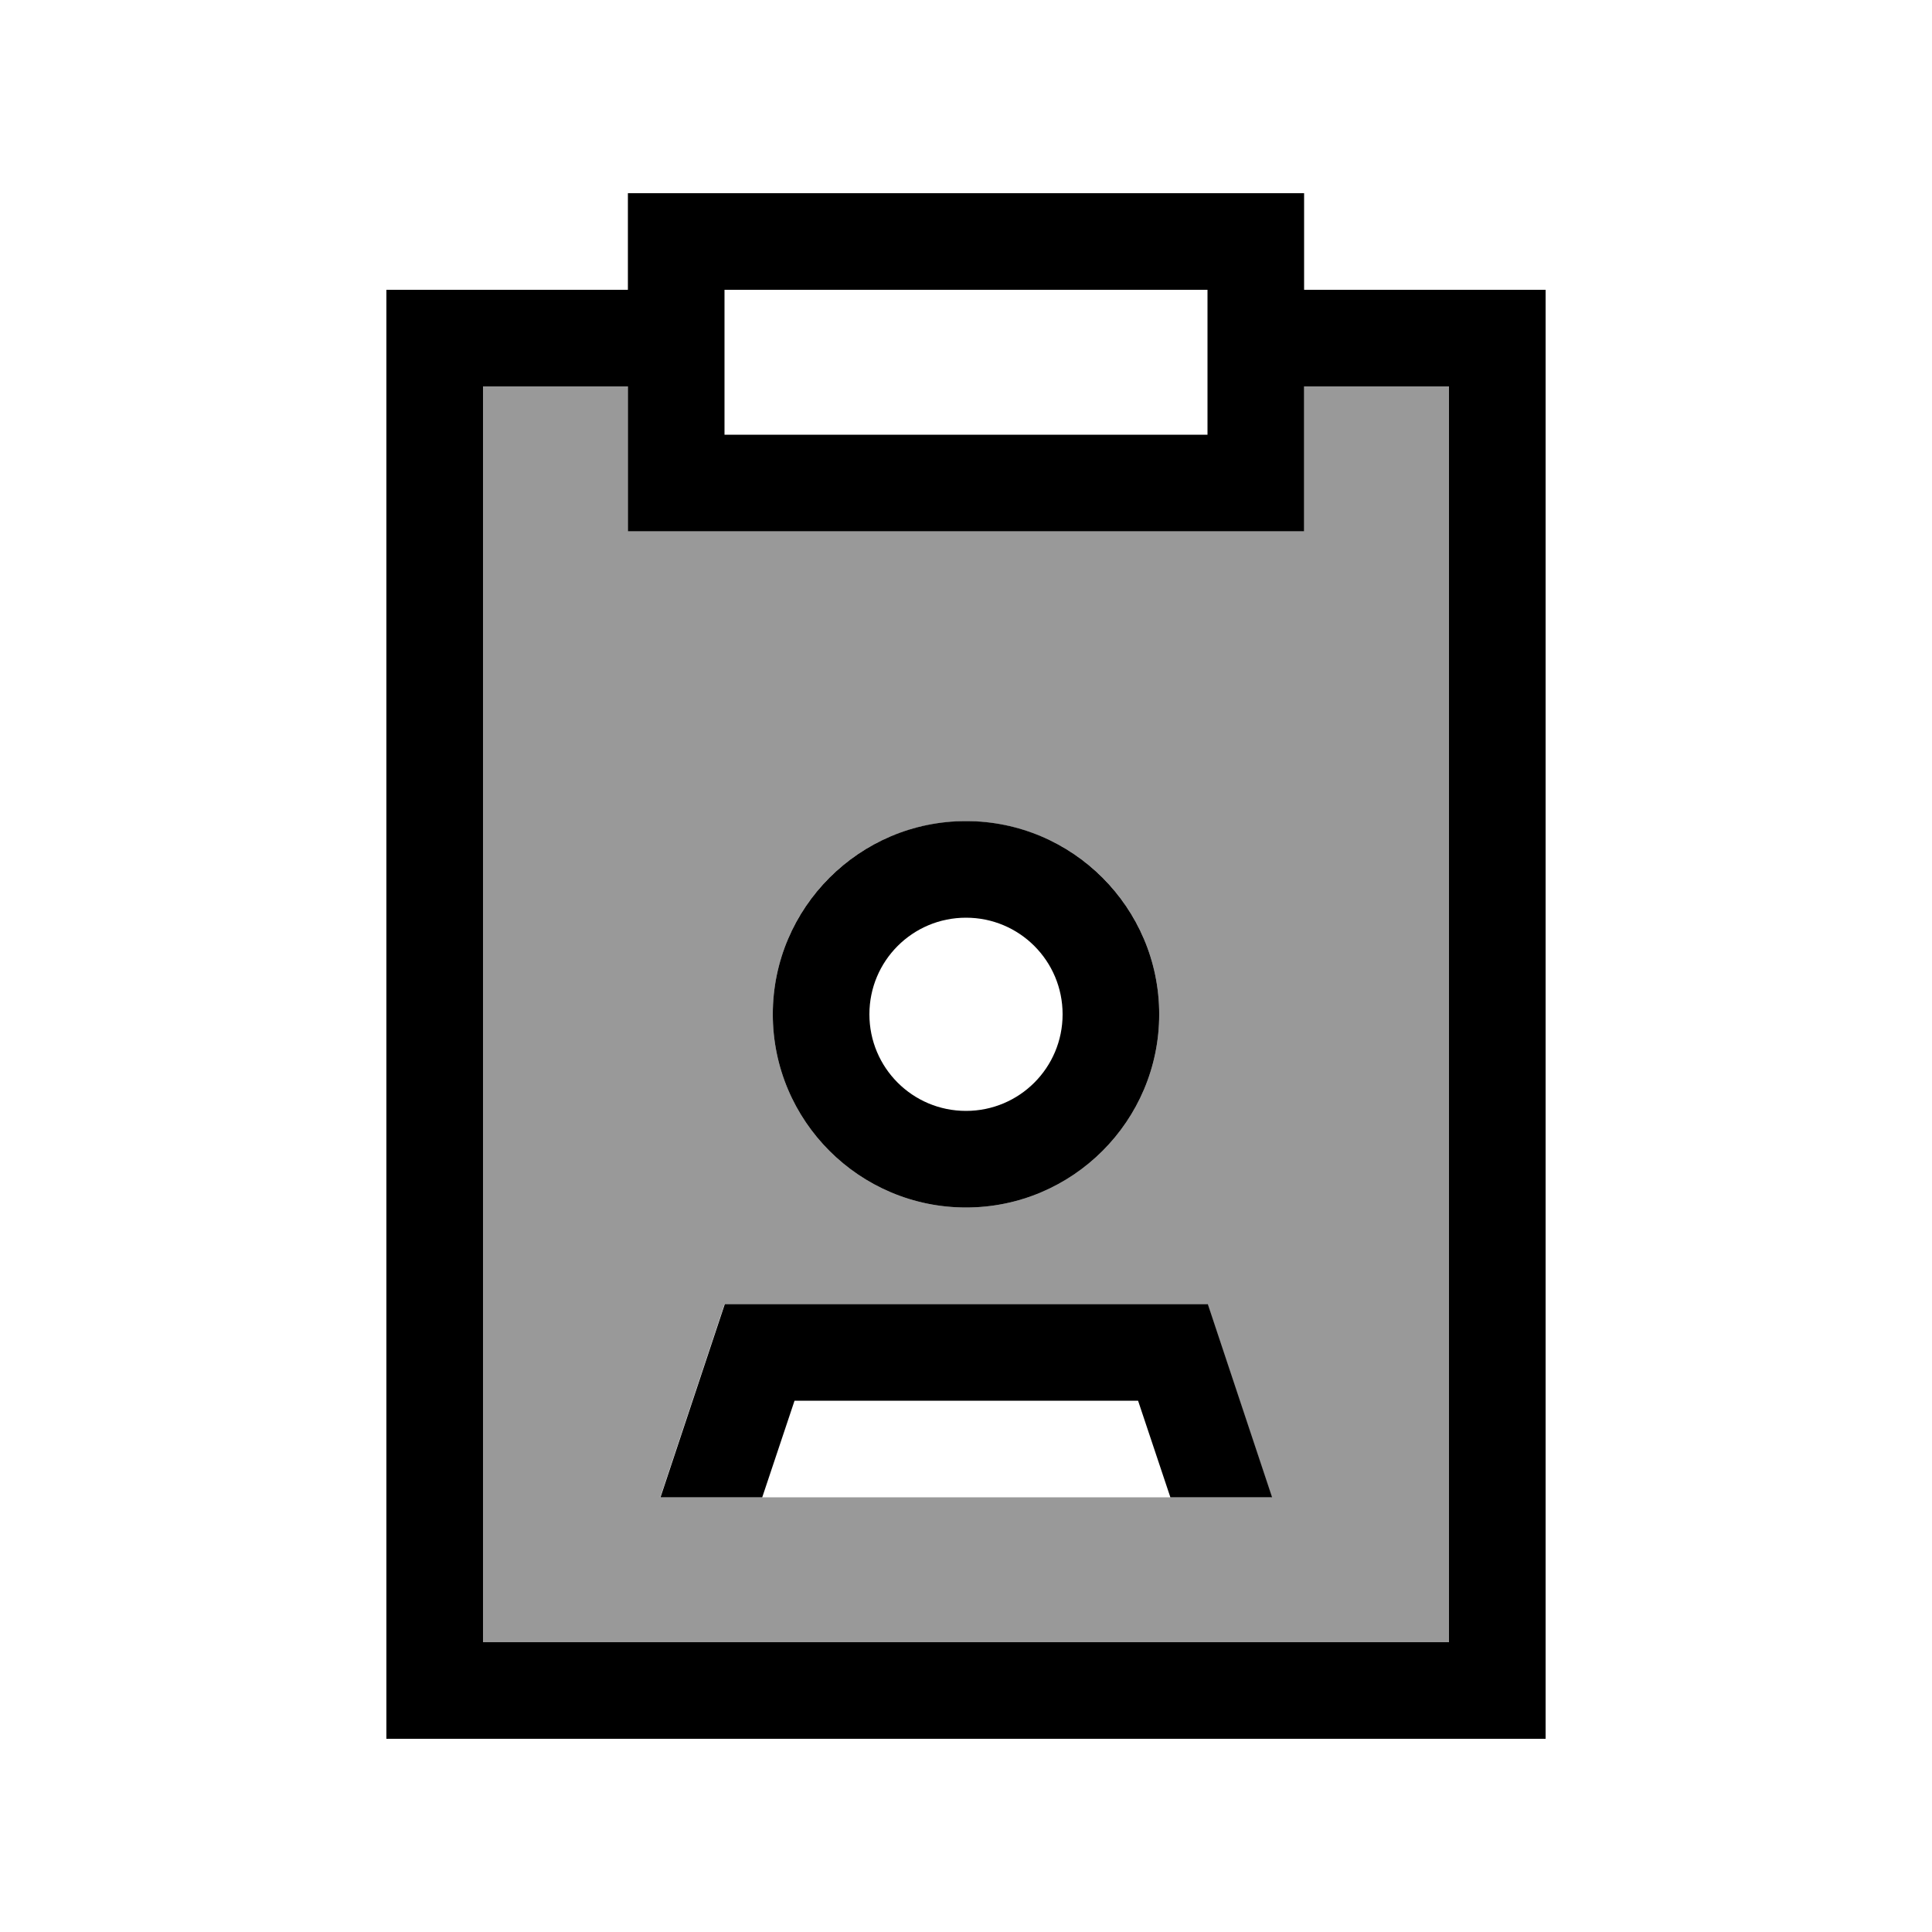
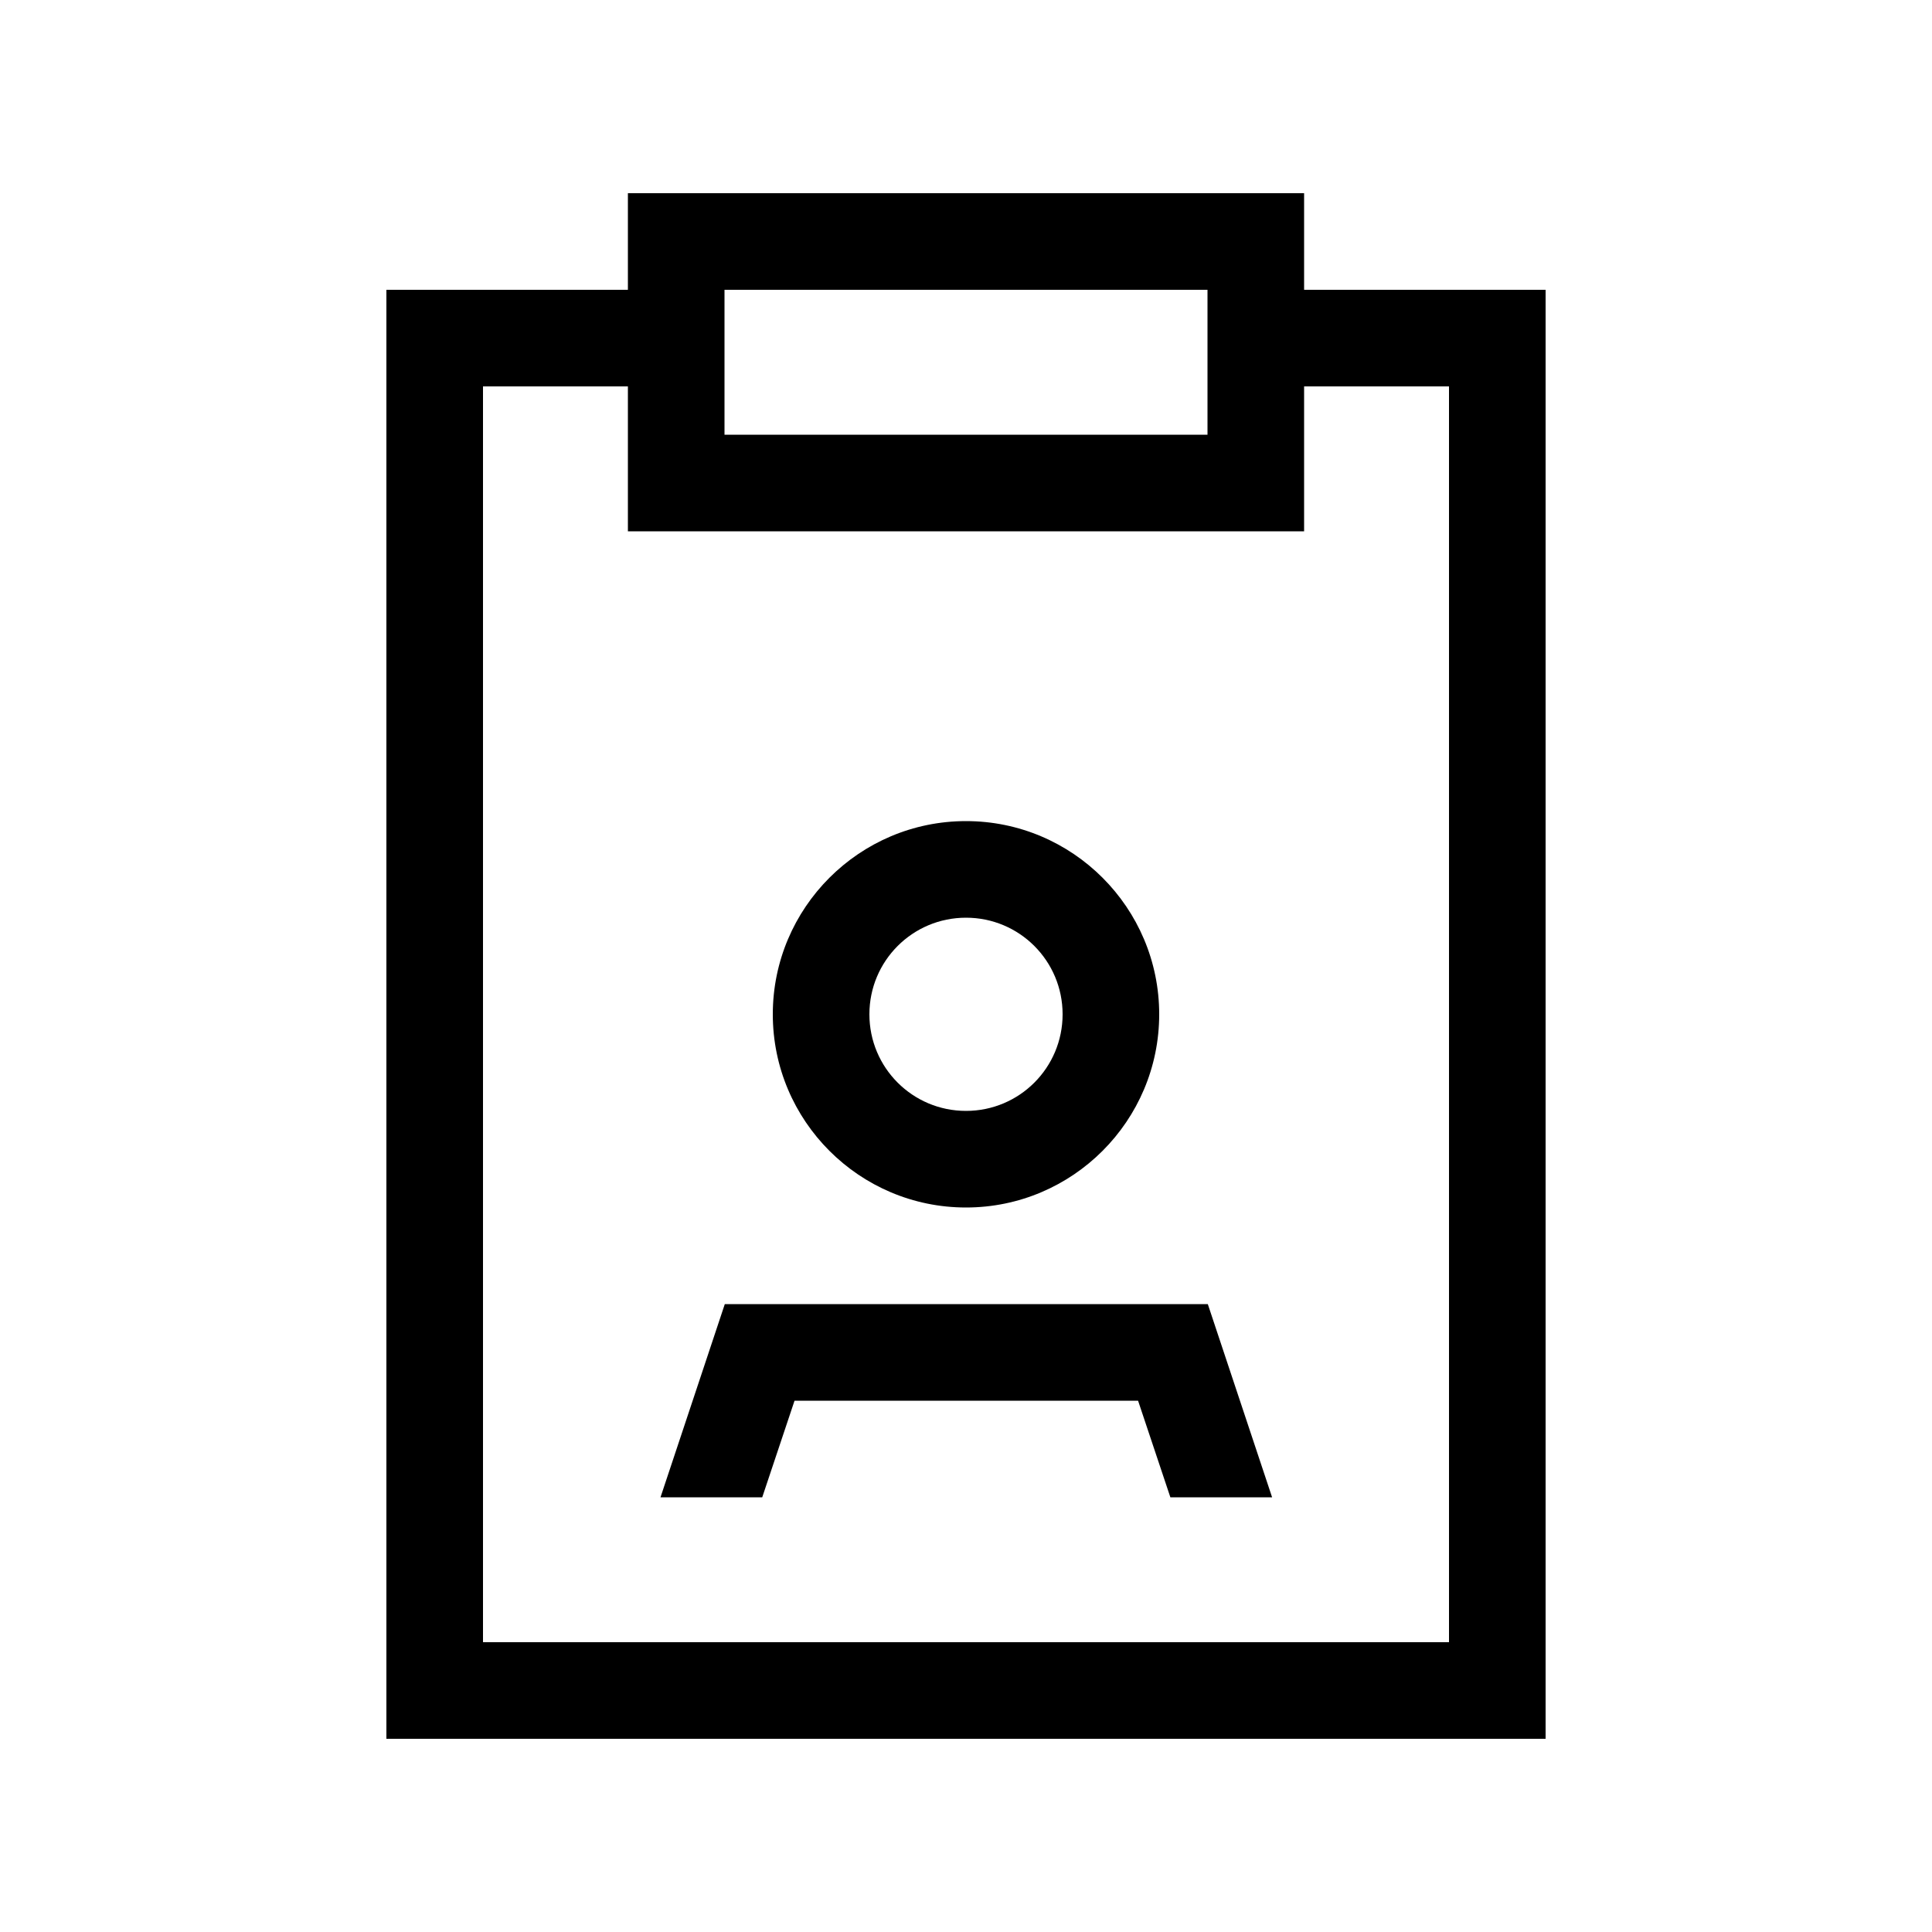
<svg xmlns="http://www.w3.org/2000/svg" viewBox="0 0 640 640">
-   <path opacity=".4" fill="currentColor" d="M160 128L160 544L480 544L480 128L432 128L432 176L208 176L208 128L160 128zM218.7 496L240 432L400 432L421.3 496L218.6 496zM256 336C256 301.6 283.1 273.6 317.1 272.1C318.1 272 319 272 320 272C321 272 321.9 272 322.9 272.1C356.9 273.6 384 301.6 384 336C384 371.3 355.3 400 320 400C284.7 400 256 371.3 256 336z" />
  <path fill="currentColor" d="M208 176L432 176L432 128L480 128L480 544L160 544L160 128L208 128L208 176zM208 64L208 96L128 96L128 576L512 576L512 96L432 96L432 64L208 64zM400 144L240 144L240 96L400 96L400 144zM288 336C288 318.3 302.3 304 320 304C337.7 304 352 318.3 352 336C352 353.7 337.7 368 320 368C302.3 368 288 353.7 288 336zM384 336C384 300.7 355.3 272 320 272C284.7 272 256 300.7 256 336C256 371.3 284.7 400 320 400C355.3 400 384 371.3 384 336zM263.1 464L377 464L387.7 496L421.4 496L400.1 432L240.1 432L218.8 496L252.5 496L263.2 464z" />
</svg>